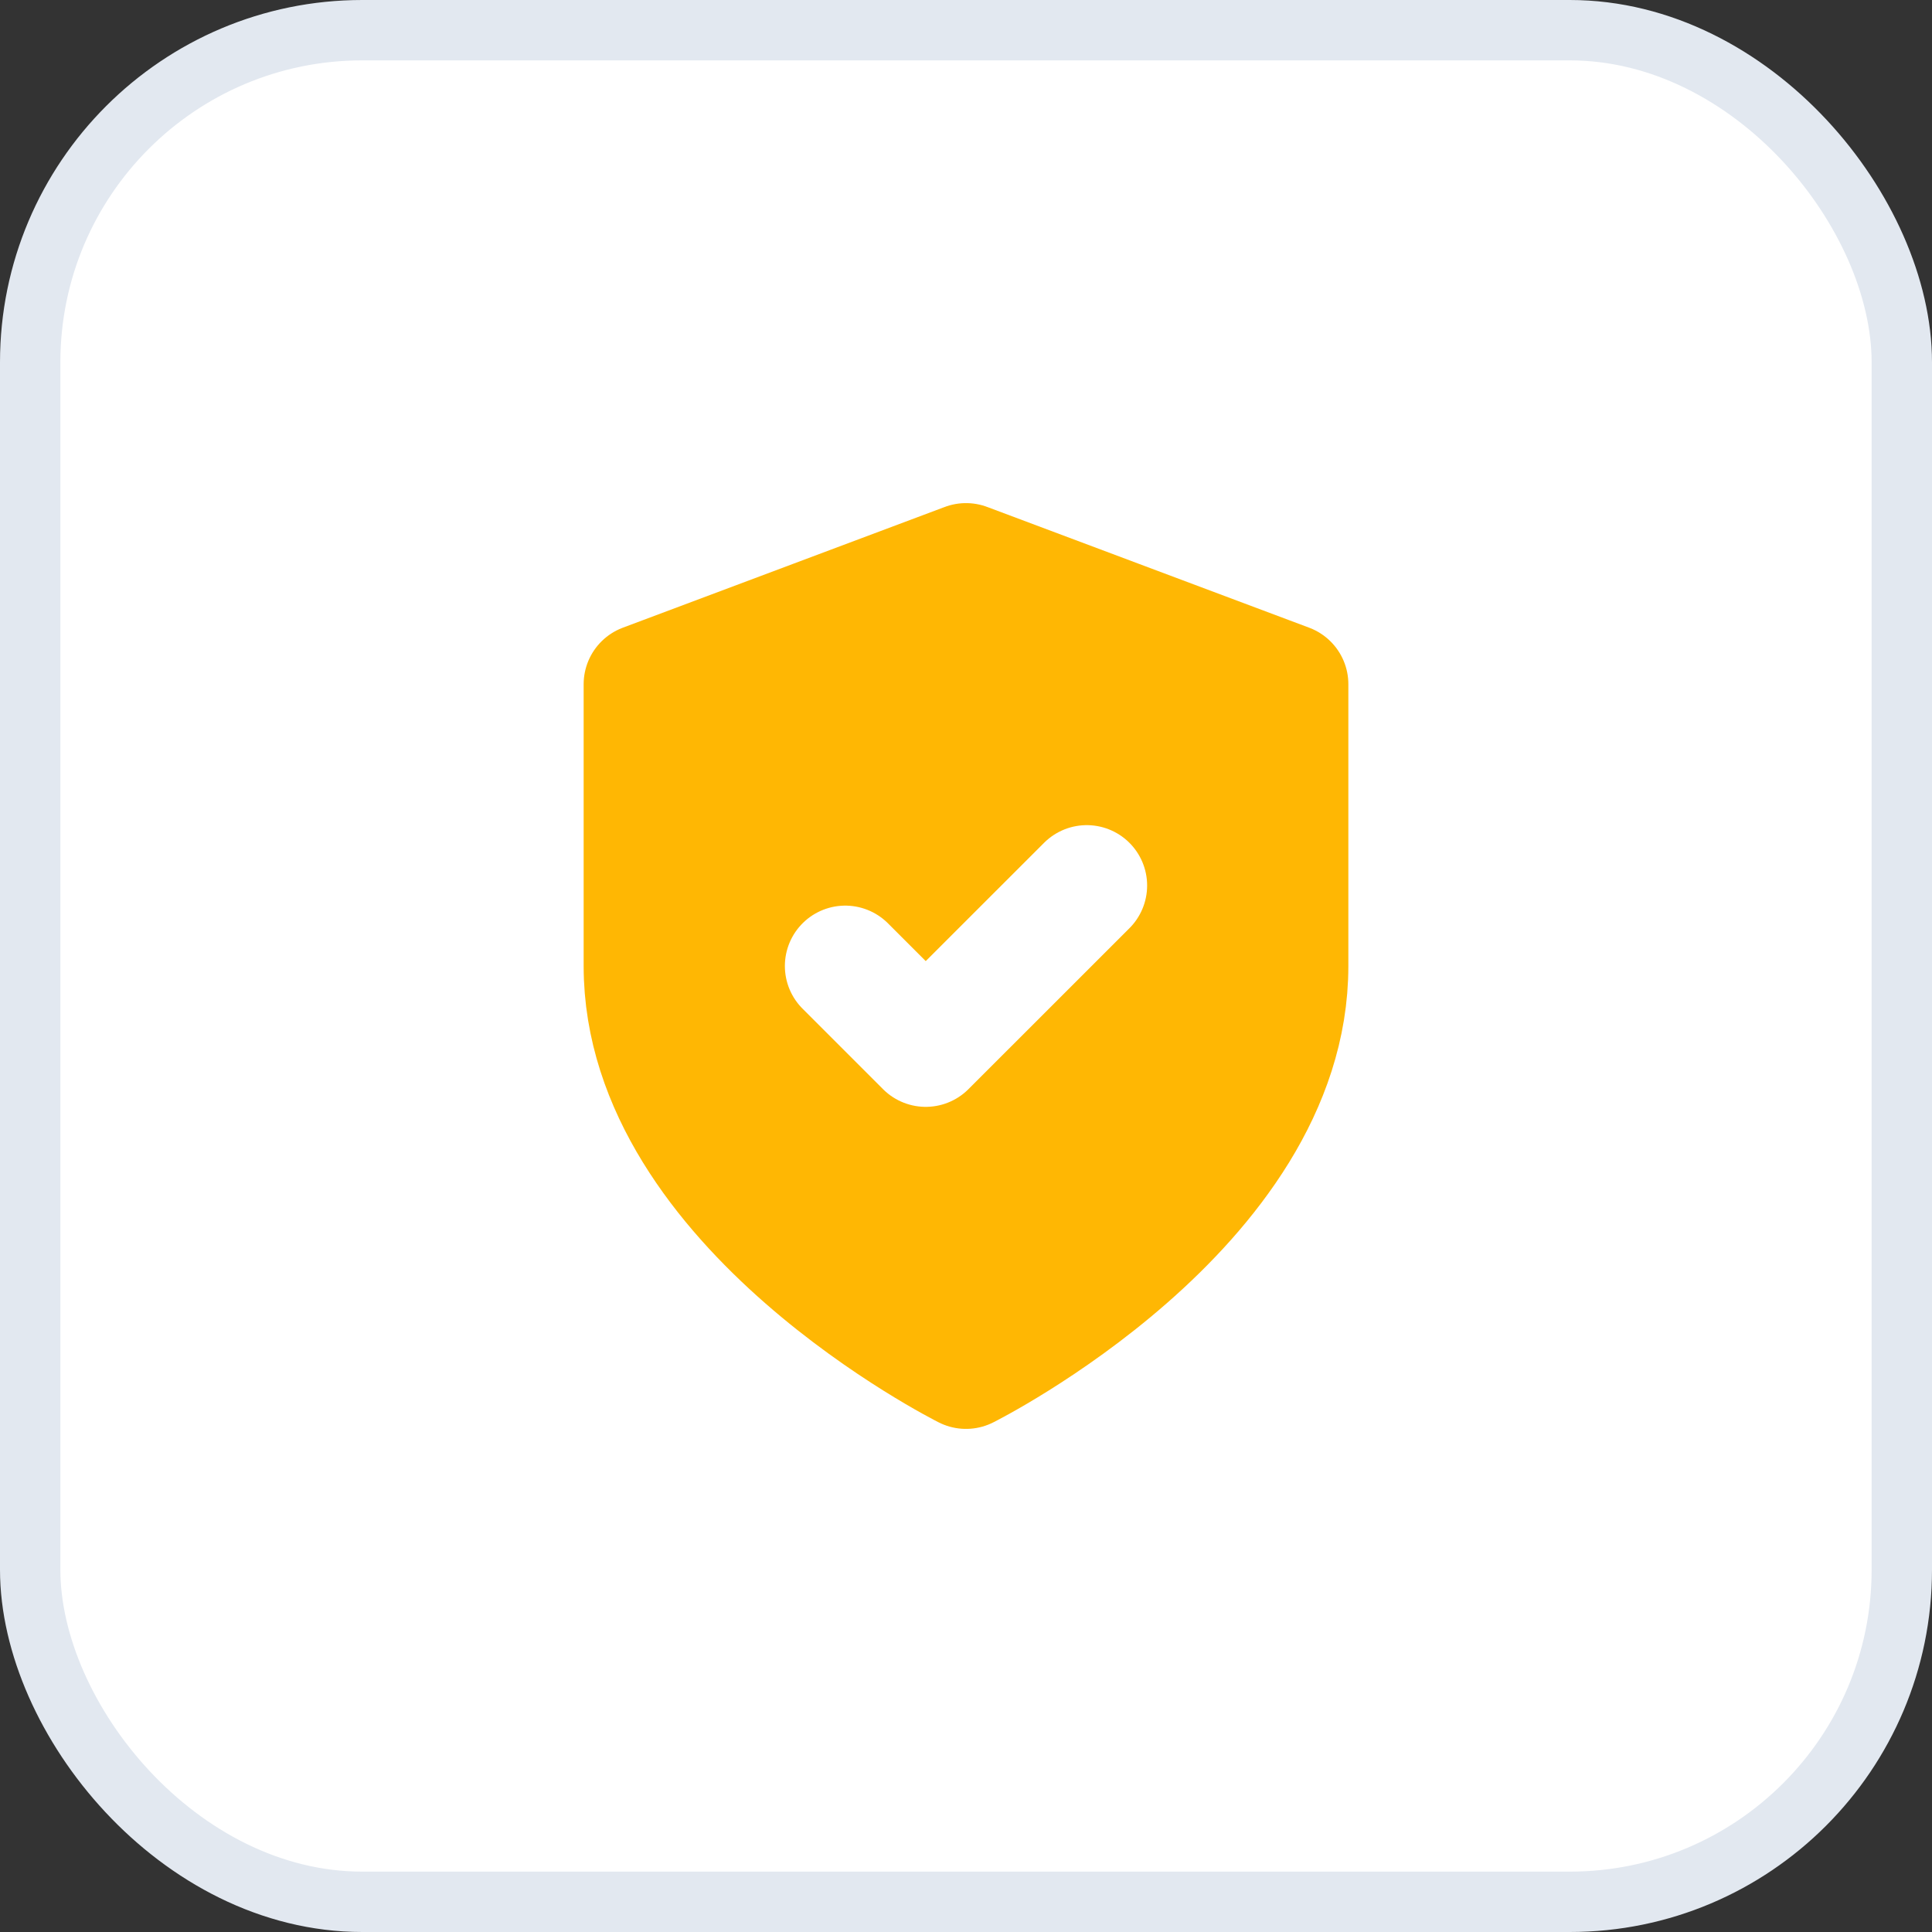
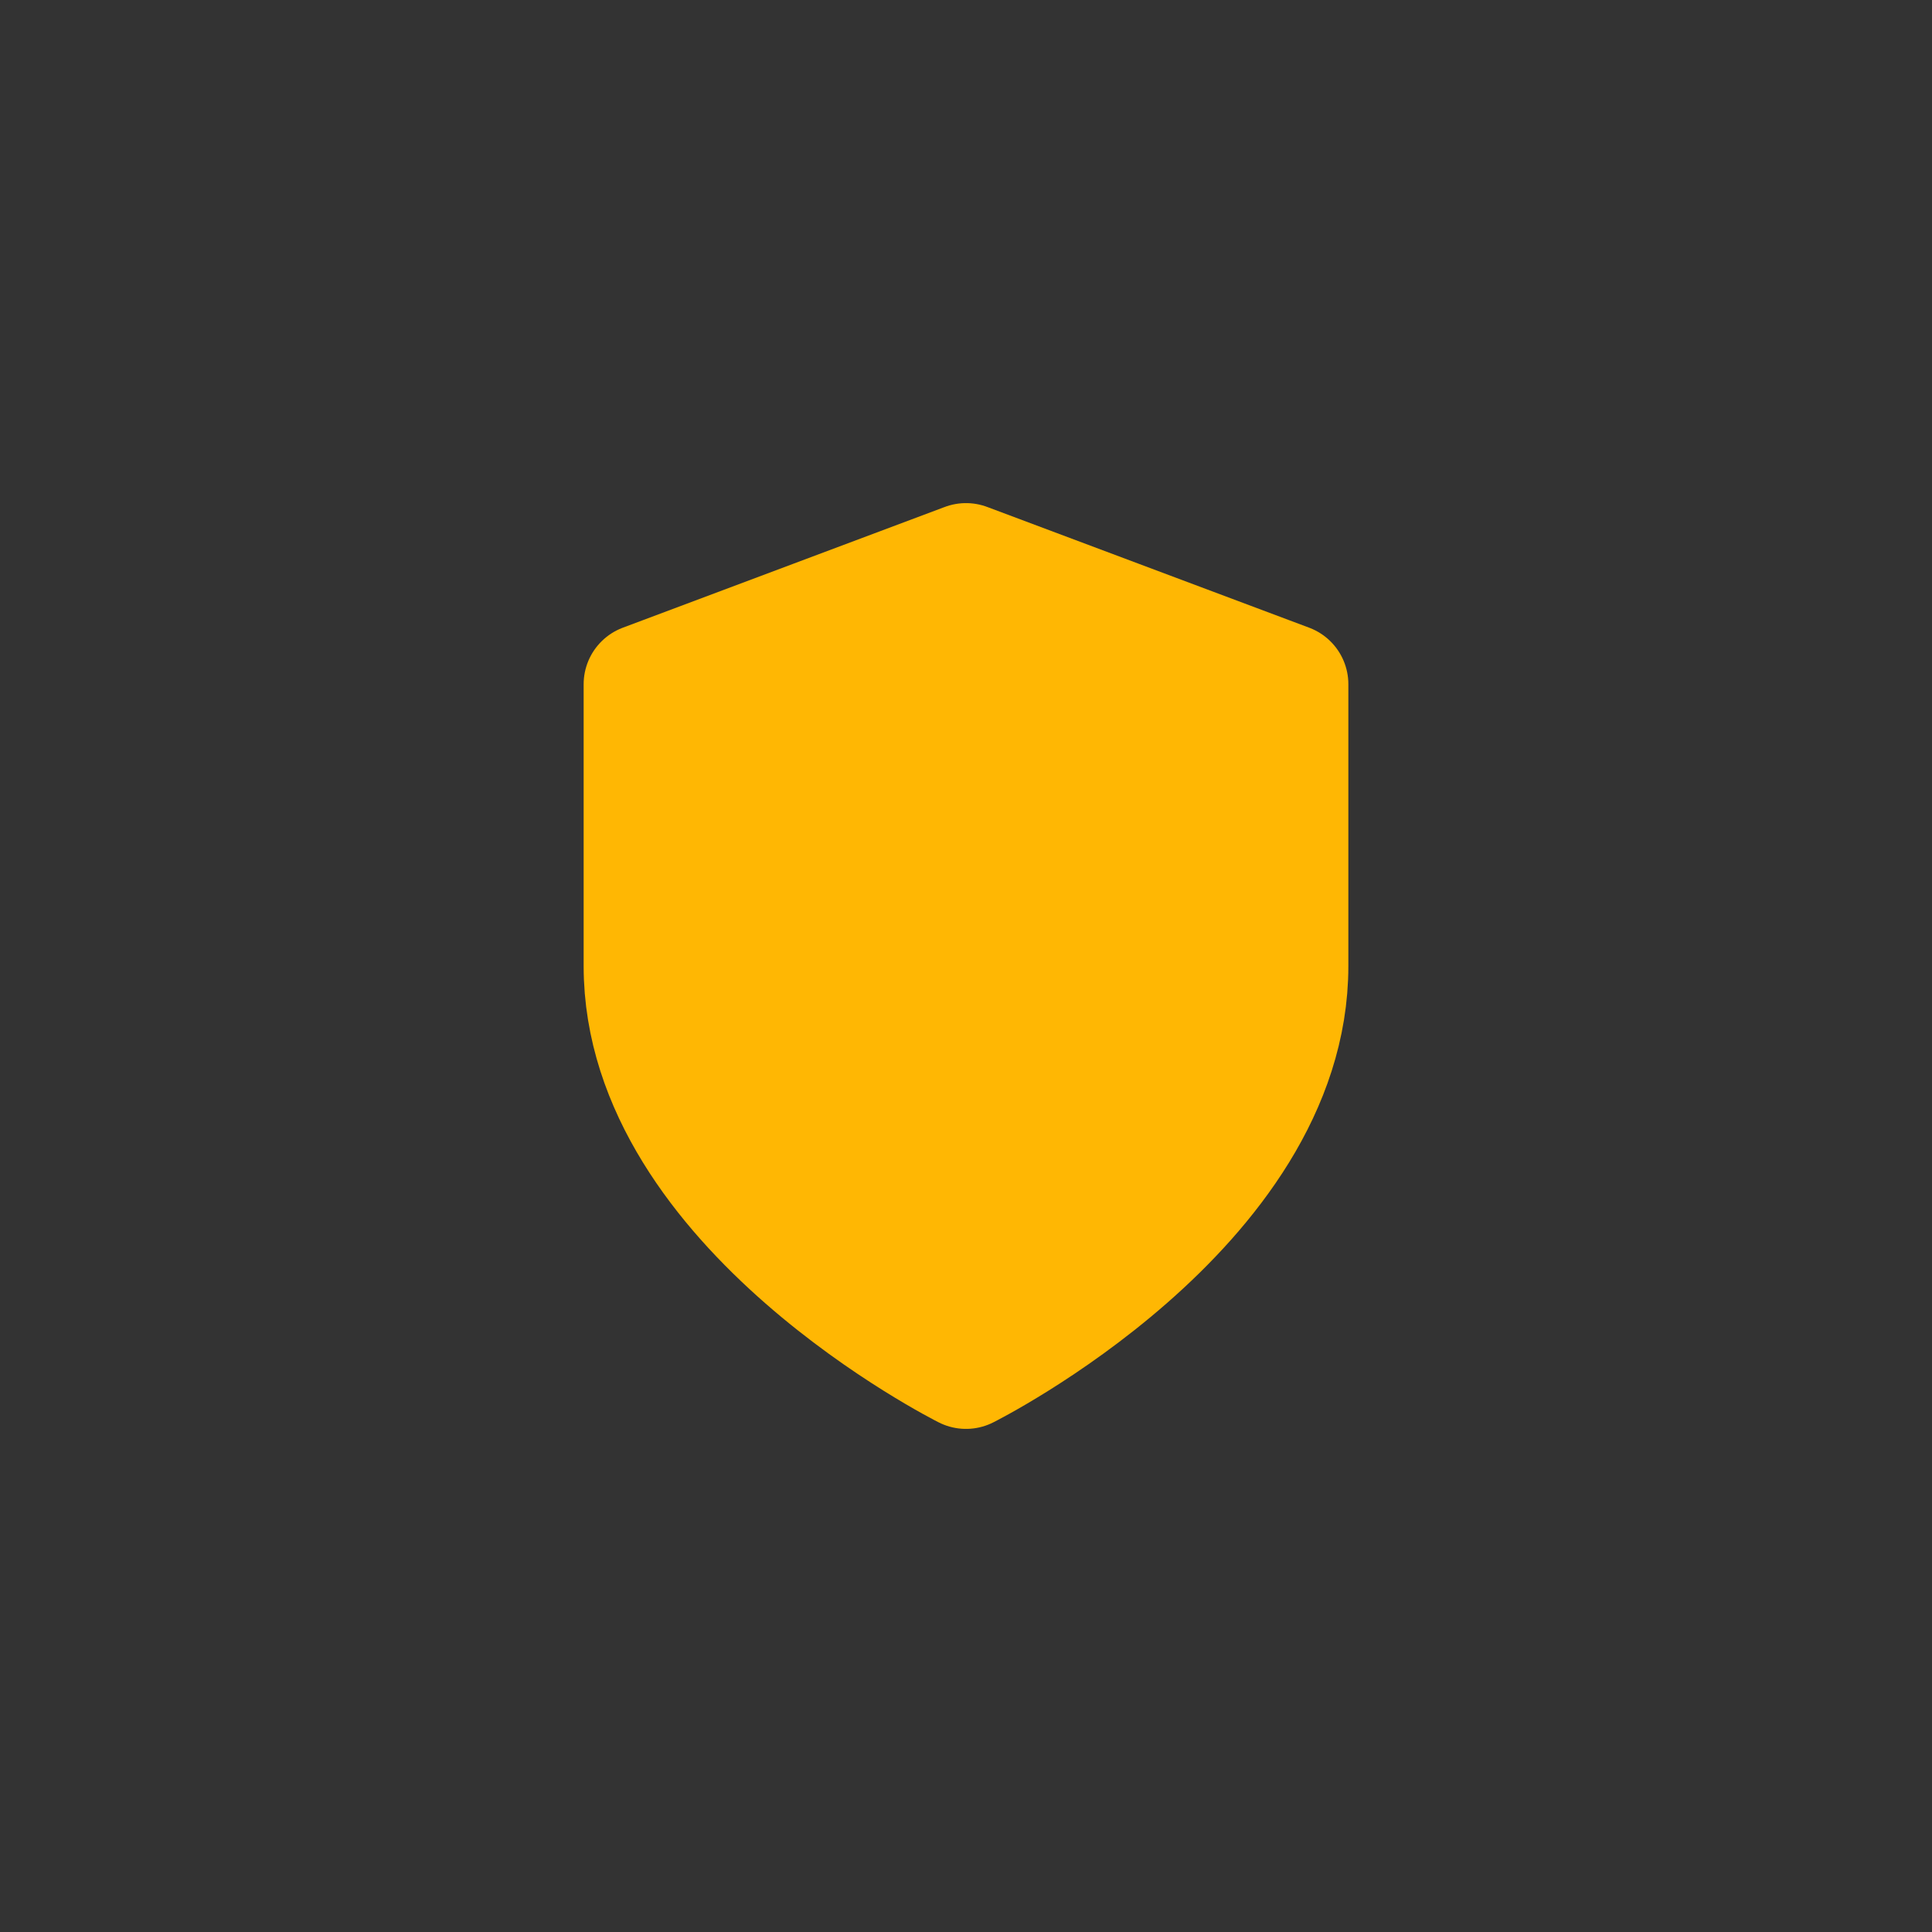
<svg xmlns="http://www.w3.org/2000/svg" width="32" height="32" viewBox="0 0 32 32" fill="none">
  <rect x="0" y="0" width="32" height="32" fill="#333333" stroke="none" />
-   <rect x="0.5" y="0.5" width="31" height="31" rx="5.5" fill="white" />
  <path d="M16 22.667C16 22.667 21.333 20 21.333 16V11.333L16 9.333L10.667 11.333V16C10.667 20 16 22.667 16 22.667Z" fill="#FFB703" stroke="#FFB703" stroke-width="2" stroke-linecap="round" stroke-linejoin="round" />
-   <path d="M14 16L15.333 17.333L18 14.667" stroke="white" stroke-width="2" stroke-linecap="round" stroke-linejoin="round" />
-   <rect x="0.5" y="0.5" width="31" height="31" rx="5.5" stroke="#E2E8F0" />
</svg>